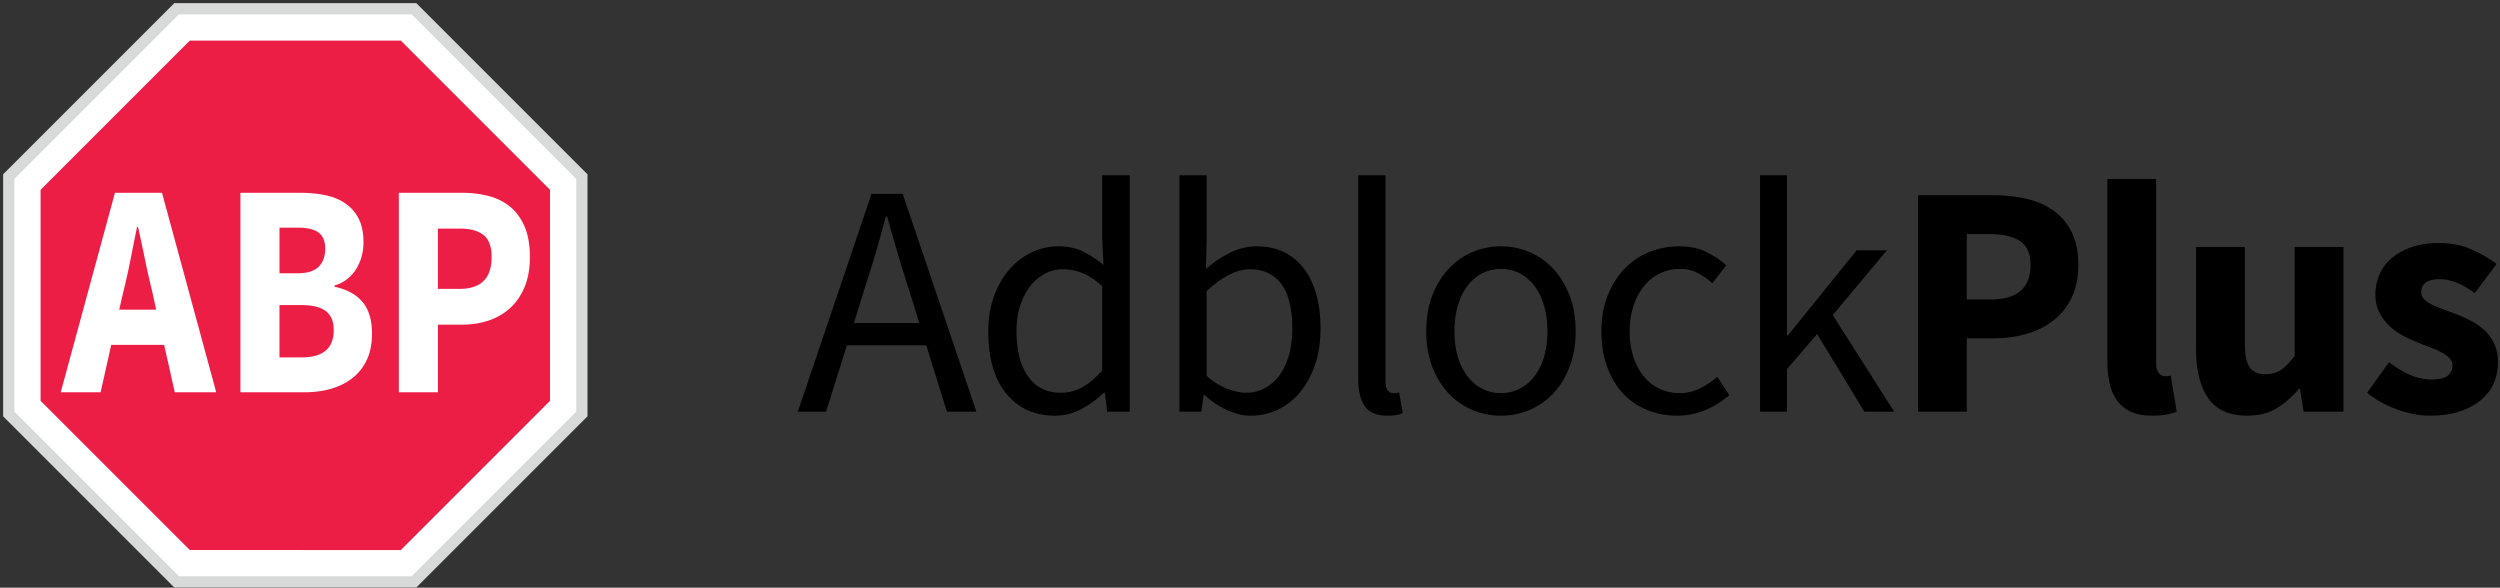
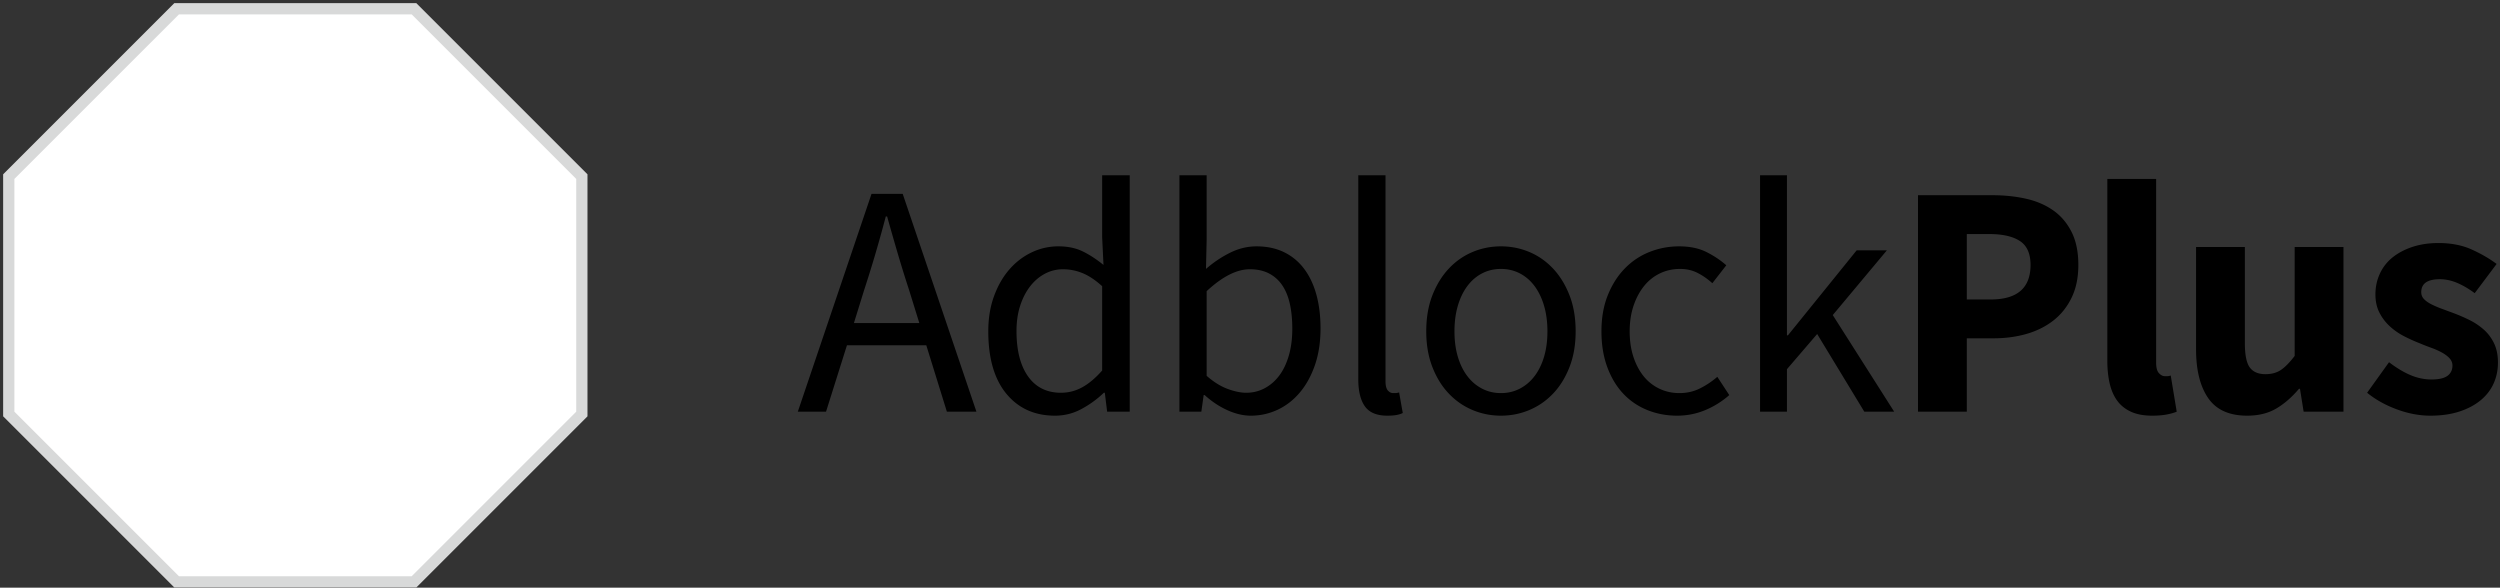
<svg xmlns="http://www.w3.org/2000/svg" viewBox="0 0 753 177">
  <rect x="0" y="0" width="753" height="177" fill="#333333" stroke="none" />
  <g fill="none" fill-rule="evenodd">
    <path fill="#D8D9D9" d="M52.497.948L.948 52.498v72.901l51.549 51.55h72.9l51.551-51.55V52.497L125.398.948z" />
    <path fill="#FFF" d="M53.9 4.333L4.332 53.899v70.098L53.9 173.563h70.098l49.566-49.566V53.899L123.998 4.333z" />
-     <path fill="#ED1E45" d="M57.168 165.67l-44.943-44.944V57.17l44.943-44.944h63.56l44.941 44.944v63.557l-44.941 44.944z" />
-     <path d="M47.033 93.271l-1.2-5.53a236.956 236.956 0 01-2.162-9.583 672.025 672.025 0 00-2.082-9.769h-.32c-.641 3.196-1.296 6.467-1.961 9.816a212.25 212.25 0 01-2.122 9.536l-1.283 5.53h11.13zm2.402 10.598H33.502L30.3 118.152H18.29l16.333-60.084h14.171l16.335 60.084H52.637l-3.202-14.283zM90.83 107.647c6.457 0 9.687-2.734 9.687-8.201 0-2.642-.8-4.562-2.402-5.76-1.602-1.199-4.031-1.797-7.285-1.797h-6.646v15.758h6.646zm-1.122-25.343c2.883 0 4.977-.658 6.285-1.98 1.308-1.32 1.963-3.118 1.963-5.392 0-2.272-.669-3.9-2.003-4.883-1.334-.983-3.39-1.476-6.165-1.476h-5.604v13.731h5.524zM72.415 58.069h17.853c2.724 0 5.245.23 7.567.691 2.323.461 4.35 1.275 6.086 2.442 1.733 1.168 3.095 2.704 4.083 4.607.987 1.906 1.481 4.302 1.481 7.188a16.31 16.31 0 01-.52 4.056 14.411 14.411 0 01-1.562 3.777c-.695 1.168-1.602 2.212-2.722 3.133-1.121.923-2.43 1.598-3.924 2.029v.368c3.736.798 6.553 2.336 8.448 4.606 1.894 2.275 2.841 5.439 2.841 9.492 0 3.073-.52 5.715-1.56 7.927-1.04 2.212-2.482 4.04-4.324 5.483-1.842 1.444-3.991 2.52-6.445 3.224-2.456.709-5.098 1.061-7.926 1.061H72.415V58.07zM138.469 87.005c6.405 0 9.607-3.194 9.607-9.584 0-3.133-.814-5.345-2.441-6.635-1.63-1.291-4.018-1.936-7.166-1.936h-6.565v18.155h6.565zm-18.336-28.936h19.056c2.829 0 5.485.322 7.966.968 2.483.644 4.645 1.72 6.486 3.224 1.842 1.507 3.295 3.503 4.364 5.991 1.067 2.487 1.6 5.544 1.6 9.17 0 3.5-.547 6.541-1.641 9.121-1.094 2.582-2.575 4.7-4.443 6.36-1.87 1.658-4.031 2.888-6.485 3.685-2.457.8-5.072 1.2-7.847 1.2h-7.285v20.364h-11.771V58.069z" fill="#FFF" />
    <path d="M248.8 124l6.3-20H279l6.2 20h8.9l-22.2-65.6h-9.4L240.3 124h8.5zm28.1-26.7h-19.7l3.1-10c1.2-3.667 2.333-7.317 3.4-10.95 1.067-3.633 2.1-7.35 3.1-11.15h.4c1.067 3.8 2.133 7.517 3.2 11.15 1.067 3.633 2.2 7.283 3.4 10.95l3.1 10zm40.871 27.9c2.867 0 5.55-.683 8.05-2.05 2.5-1.367 4.717-2.983 6.65-4.85h.3l.7 5.7h6.8V52.8h-8.3v18.7l.4 8.3c-2.133-1.733-4.233-3.1-6.3-4.1-2.066-1-4.5-1.5-7.3-1.5s-5.466.6-8 1.8c-2.533 1.2-4.766 2.9-6.7 5.1-1.933 2.2-3.483 4.883-4.65 8.05-1.166 3.167-1.75 6.717-1.75 10.65 0 8.133 1.817 14.4 5.45 18.8 3.634 4.4 8.517 6.6 14.65 6.6zm1.8-6.9c-4.266 0-7.566-1.633-9.9-4.9-2.333-3.267-3.5-7.833-3.5-13.7 0-2.8.367-5.333 1.1-7.6.734-2.267 1.734-4.217 3-5.85 1.267-1.633 2.75-2.9 4.45-3.8 1.7-.9 3.517-1.35 5.45-1.35 2 0 3.95.383 5.85 1.15 1.9.767 3.884 2.083 5.95 3.95v25.4c-2 2.267-4 3.95-6 5.05-2 1.1-4.133 1.65-6.4 1.65zm57.172 6.9c2.8 0 5.467-.583 8-1.75 2.533-1.167 4.767-2.883 6.7-5.15 1.933-2.267 3.467-5.033 4.6-8.3 1.133-3.267 1.7-6.967 1.7-11.1 0-3.733-.417-7.117-1.25-10.15-.833-3.033-2.067-5.633-3.7-7.8s-3.65-3.833-6.05-5c-2.4-1.167-5.167-1.75-8.3-1.75-2.733 0-5.4.65-8 1.95-2.6 1.3-5 2.917-7.2 4.85l.2-8.8V52.8h-8.2V124h6.6l.7-5h.3c2.133 1.933 4.417 3.45 6.85 4.55 2.433 1.1 4.783 1.65 7.05 1.65zm-1.4-6.9c-1.6 0-3.45-.383-5.55-1.15-2.1-.767-4.217-2.083-6.35-3.95V87.7c4.733-4.4 9.067-6.6 13-6.6 2.267 0 4.217.433 5.85 1.3a10.78 10.78 0 014 3.65c1.033 1.567 1.783 3.45 2.25 5.65.467 2.2.7 4.633.7 7.3 0 3-.35 5.7-1.05 8.1-.7 2.4-1.667 4.417-2.9 6.05-1.233 1.633-2.7 2.9-4.4 3.8-1.7.9-3.55 1.35-5.55 1.35zm42.471 6.9c1.134 0 2.067-.067 2.8-.2.734-.133 1.367-.333 1.9-.6l-1.1-6.2c-.466.133-.816.2-1.05.2h-.75c-.6 0-1.133-.267-1.6-.8-.466-.533-.7-1.467-.7-2.8v-62h-8.2v61.4c0 3.6.667 6.333 2 8.2 1.334 1.867 3.567 2.8 6.7 2.8zm34.272 0c3 0 5.85-.567 8.55-1.7 2.7-1.133 5.083-2.783 7.15-4.95 2.066-2.167 3.716-4.833 4.95-8 1.233-3.167 1.85-6.75 1.85-10.75 0-4.067-.617-7.683-1.85-10.85-1.234-3.167-2.884-5.85-4.95-8.05-2.067-2.2-4.45-3.867-7.15-5s-5.55-1.7-8.55-1.7c-3 0-5.85.567-8.55 1.7-2.7 1.133-5.084 2.8-7.15 5-2.067 2.2-3.717 4.883-4.95 8.05-1.234 3.167-1.85 6.783-1.85 10.85 0 4 .616 7.583 1.85 10.75 1.233 3.167 2.883 5.833 4.95 8 2.066 2.167 4.45 3.817 7.15 4.95s5.55 1.7 8.55 1.7zm0-6.8c-2.067 0-3.967-.45-5.7-1.35-1.734-.9-3.217-2.167-4.45-3.8-1.234-1.633-2.184-3.583-2.85-5.85-.667-2.267-1-4.8-1-7.6s.333-5.35 1-7.65c.666-2.3 1.616-4.283 2.85-5.95 1.233-1.667 2.716-2.95 4.45-3.85 1.733-.9 3.633-1.35 5.7-1.35 2.066 0 3.966.45 5.7 1.35 1.733.9 3.216 2.183 4.45 3.85 1.233 1.667 2.183 3.65 2.85 5.95.666 2.3 1 4.85 1 7.65 0 2.8-.334 5.333-1 7.6-.667 2.267-1.617 4.217-2.85 5.85-1.234 1.633-2.717 2.9-4.45 3.8-1.734.9-3.634 1.35-5.7 1.35zm53.071 6.8c2.933 0 5.733-.55 8.4-1.65a26.03 26.03 0 007.3-4.55l-3.6-5.5a25.27 25.27 0 01-5.15 3.45c-1.9.967-3.983 1.45-6.25 1.45-2.2 0-4.233-.45-6.1-1.35a13.484 13.484 0 01-4.75-3.8c-1.3-1.633-2.317-3.583-3.05-5.85-.733-2.267-1.1-4.8-1.1-7.6s.383-5.35 1.15-7.65c.767-2.3 1.817-4.283 3.15-5.95 1.333-1.667 2.933-2.95 4.8-3.85 1.867-.9 3.9-1.35 6.1-1.35 1.933 0 3.683.4 5.25 1.2 1.567.8 3.05 1.833 4.45 3.1l4.2-5.4c-1.733-1.533-3.733-2.867-6-4s-5-1.7-8.2-1.7c-3.133 0-6.117.567-8.95 1.7a21.273 21.273 0 00-7.45 5c-2.133 2.2-3.833 4.883-5.1 8.05-1.267 3.167-1.9 6.783-1.9 10.85 0 4 .583 7.583 1.75 10.75s2.767 5.833 4.8 8 4.45 3.817 7.25 4.95 5.8 1.7 9 1.7zm33.072-1.2v-12.8l9.1-10.6 14.2 23.4h9l-18.5-29.1 16.3-19.5h-9.1l-20.7 25.6h-.3V52.8h-8.1V124h8.1zm54.171 0v-22.1h8.1c3.467 0 6.733-.433 9.8-1.3 3.067-.867 5.767-2.2 8.1-4 2.333-1.8 4.183-4.1 5.55-6.9 1.367-2.8 2.05-6.1 2.05-9.9 0-3.933-.683-7.25-2.05-9.95-1.367-2.7-3.217-4.867-5.55-6.5-2.333-1.633-5.067-2.8-8.2-3.5-3.133-.7-6.5-1.05-10.1-1.05h-22.4V124h14.7zm7.2-33.8h-7.2V70.5h6.8c4 0 7.067.7 9.2 2.1 2.133 1.4 3.2 3.8 3.2 7.2 0 6.933-4 10.4-12 10.4zm48.626 35c1.667 0 3.117-.117 4.35-.35 1.234-.233 2.25-.517 3.05-.85l-1.8-10.9c-.4.133-.716.2-.95.2h-.85c-.6 0-1.183-.3-1.75-.9-.566-.6-.85-1.667-.85-3.2V53.9h-14.7v54.7c0 2.533.234 4.817.7 6.85.467 2.033 1.217 3.767 2.25 5.2 1.034 1.433 2.417 2.55 4.15 3.35 1.734.8 3.867 1.2 6.4 1.2zm28.627 0c3.4 0 6.316-.717 8.75-2.15 2.433-1.433 4.716-3.417 6.85-5.95h.3l1.1 6.9h12V74.4h-14.7v32.8c-1.467 1.933-2.834 3.333-4.1 4.2-1.267.867-2.834 1.3-4.7 1.3-2.134 0-3.7-.667-4.7-2s-1.5-3.8-1.5-7.4V74.4h-14.7v30.8c0 6.267 1.216 11.167 3.65 14.7 2.433 3.533 6.35 5.3 11.75 5.3zm55.126 0c3.333 0 6.267-.417 8.8-1.25 2.533-.833 4.667-1.967 6.4-3.4 1.733-1.433 3.033-3.117 3.9-5.05.867-1.933 1.3-4.033 1.3-6.3 0-2.267-.4-4.217-1.2-5.85-.8-1.633-1.85-3.017-3.15-4.15a19.67 19.67 0 00-4.3-2.85 53.7 53.7 0 00-4.75-2.05 1472.75 1472.75 0 01-3.65-1.35 27.762 27.762 0 01-3.1-1.35c-.9-.467-1.617-.983-2.15-1.55-.533-.567-.8-1.25-.8-2.05 0-2.6 1.867-3.9 5.6-3.9 1.733 0 3.467.367 5.2 1.1 1.733.733 3.5 1.767 5.3 3.1l6.6-8.8c-2.133-1.6-4.633-3.05-7.5-4.35-2.867-1.3-6.2-1.95-10-1.95-2.867 0-5.467.383-7.8 1.15-2.333.767-4.333 1.817-6 3.15a13.479 13.479 0 00-3.85 4.9c-.9 1.933-1.35 4.033-1.35 6.3 0 2.067.4 3.883 1.2 5.45a14.47 14.47 0 003.1 4.1 19.455 19.455 0 004.2 2.95c1.533.8 3.067 1.5 4.6 2.1 1.267.533 2.5 1.017 3.7 1.45 1.2.433 2.283.917 3.25 1.45.967.533 1.733 1.117 2.3 1.75.567.633.85 1.35.85 2.15 0 1.333-.5 2.367-1.5 3.1-1 .733-2.6 1.1-4.8 1.1-2.133 0-4.233-.433-6.3-1.3s-4.233-2.167-6.5-3.9l-6.6 9.2c2.533 2.067 5.517 3.733 8.95 5 3.433 1.267 6.783 1.9 10.05 1.9z" fill="#000" fill-rule="nonzero" />
  </g>
</svg>